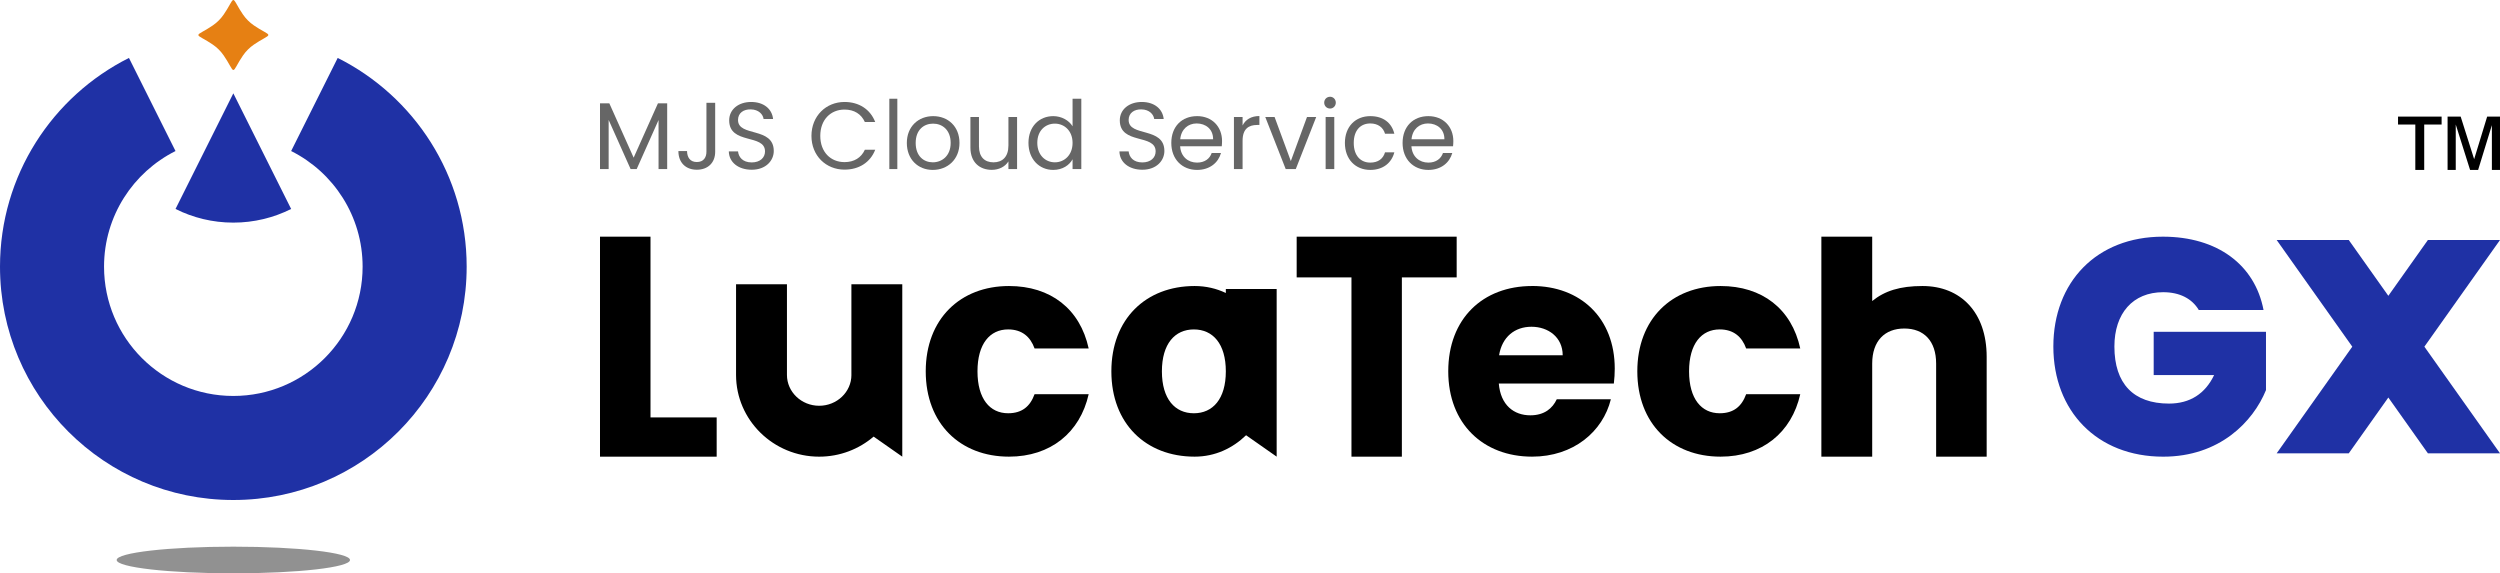
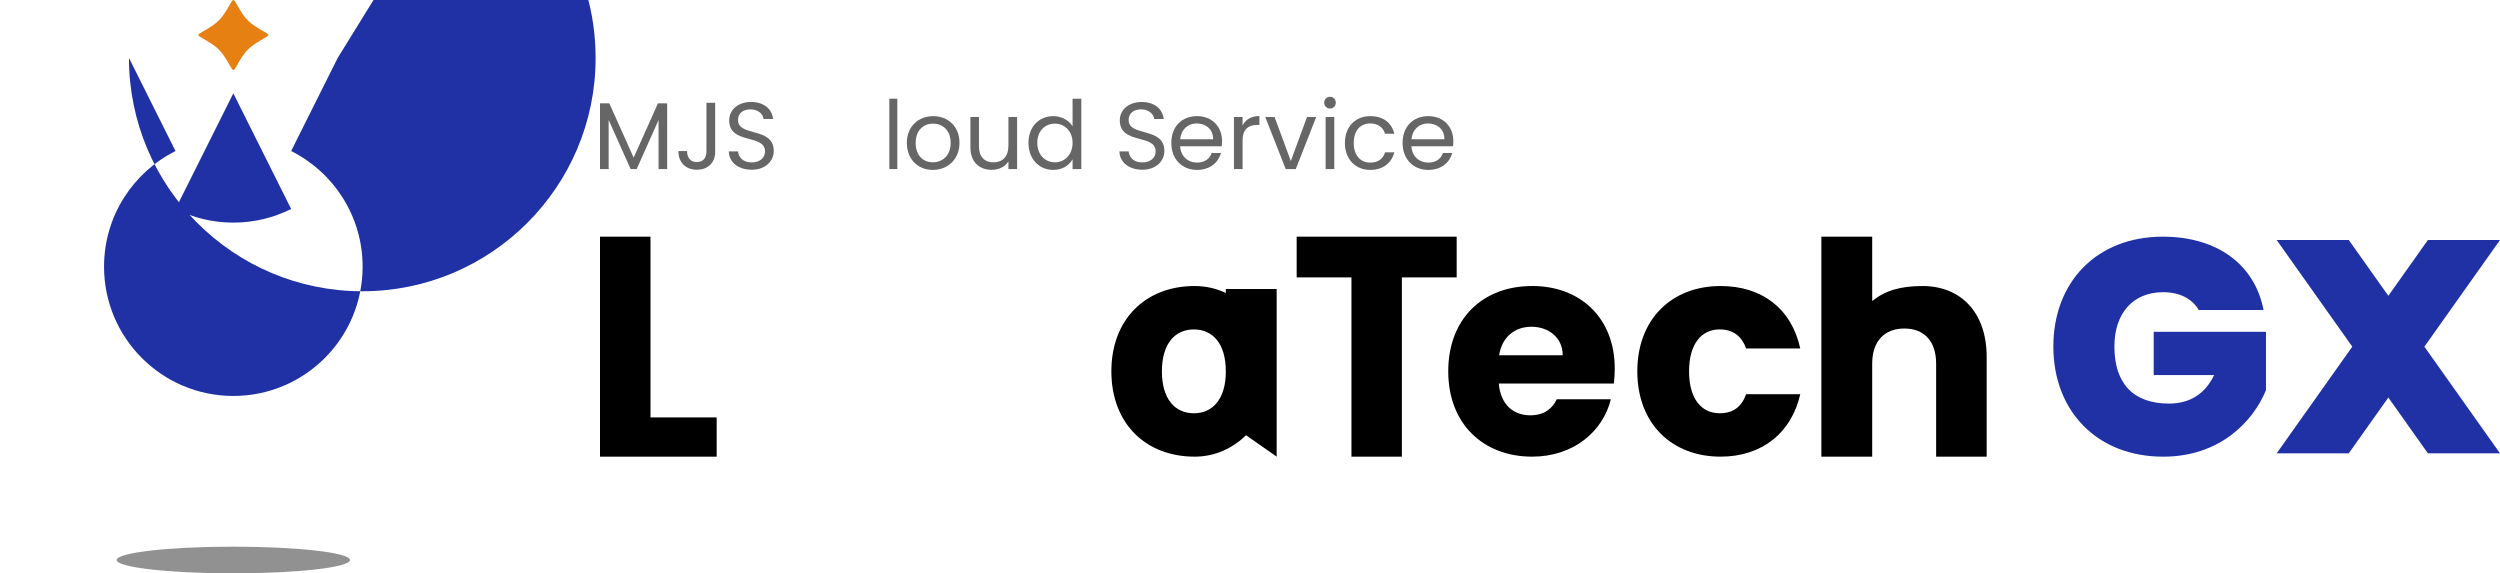
<svg xmlns="http://www.w3.org/2000/svg" id="_レイヤー_2" data-name="レイヤー 2" viewBox="0 0 1500 344">
  <defs>
    <style>
      .cls-1 {
        fill: #e68013;
      }

      .cls-2 {
        fill: #666;
      }

      .cls-3 {
        fill: #919191;
      }

      .cls-4 {
        fill: #1f31a5;
      }
    </style>
  </defs>
  <g id="_レイヤー_1-2" data-name="レイヤー 1">
    <g>
-       <path d="M1449.19,101.95v-27.25h-10.37v-4.75h26.15v4.75h-10.44v27.25h-5.34ZM1468.55,101.95v-32h7.85l8.09,25.56,7.81-25.56h7.7v32h-4.87v-26.86l-8.25,26.86h-4.83l-8.6-27.25v27.25h-4.91Z" />
      <g>
        <g>
          <ellipse class="cls-3" cx="140" cy="336" rx="70" ry="8" />
          <path class="cls-1" d="M140.55.29c-.19-.19-.37-.29-.55-.29-.53,0-1.08.9-1.99,2.51l-.16.29c-.89,1.57-2.1,3.73-3.61,5.89-1.77,2.58-3.97,4.78-6.55,6.55-2.16,1.51-4.31,2.72-5.88,3.61l-.29.17c-1.61.91-2.52,1.46-2.51,1.99,0,.53.9,1.08,2.51,1.99l.29.16c1.57.89,3.73,2.1,5.89,3.61,2.58,1.77,4.78,3.97,6.55,6.55h0c1.51,2.16,2.72,4.31,3.61,5.88l.17.29c.91,1.61,1.46,2.52,1.99,2.51.53,0,1.08-.9,1.99-2.51l.16-.29c.89-1.57,2.1-3.73,3.61-5.89,1.77-2.58,3.97-4.78,6.55-6.55,2.16-1.51,4.31-2.72,5.88-3.61l.29-.17c1.61-.91,2.52-1.46,2.51-1.99,0-.53-.9-1.08-2.51-1.99l-.29-.16c-1.57-.89-3.73-2.1-5.89-3.61-2.58-1.77-4.78-3.97-6.55-6.55-1.51-2.16-2.72-4.31-3.61-5.89l-.17-.29c-.61-1.07-1.05-1.83-1.44-2.22Z" />
          <g>
-             <path class="cls-4" d="M202.62,34.76l-27.93,55.86c25.42,12.74,42.88,39.01,42.88,69.38,0,42.84-34.73,77.57-77.57,77.57s-77.57-34.73-77.57-77.57c0-30.37,17.46-56.64,42.88-69.38l-27.93-55.86C31.5,57.75,0,105.19,0,160c0,77.32,62.68,140,140,140s140-62.68,140-140c0-54.81-31.5-102.25-77.38-125.24Z" />
+             <path class="cls-4" d="M202.62,34.76l-27.93,55.86c25.42,12.74,42.88,39.01,42.88,69.38,0,42.84-34.73,77.57-77.57,77.57s-77.57-34.73-77.57-77.57c0-30.37,17.46-56.64,42.88-69.38l-27.93-55.86c0,77.32,62.68,140,140,140s140-62.68,140-140c0-54.81-31.5-102.25-77.38-125.24Z" />
            <path class="cls-4" d="M140,133.57c12.47,0,24.25-2.96,34.69-8.19l-34.69-69.38-34.69,69.38c10.44,5.23,22.21,8.19,34.69,8.19Z" />
          </g>
        </g>
        <g>
          <g>
            <polygon points="874 142 778 142 778 166.44 810.88 166.44 810.88 274 841.12 274 841.12 166.44 874 166.44 874 142" />
            <path d="M919.25,171.61c-29.61,0-50.3,19.62-50.3,51.19s21.05,51.19,50.3,51.19c24.79,0,42.45-14.98,47.27-34.43h-32.46c-2.5,5.35-7.31,9.63-15.87,9.63-9.81,0-17.84-6.06-18.91-19.09h69.03c.36-3.03.54-6.06.54-8.92,0-30.32-20.51-49.59-49.59-49.59ZM899.45,213.17c1.78-11.06,9.45-17.12,19.44-17.12s18.73,6.24,18.73,17.12h-38.17Z" />
            <path d="M1031.81,197.65c8.38,0,13.38,4.46,15.88,11.42h32.46c-5.17-23.72-22.83-37.46-47.81-37.46-29.25,0-49.95,19.8-49.95,51.19s20.69,51.19,49.95,51.19c24.97,0,42.63-14.45,47.81-37.46h-32.46c-2.68,7.31-7.49,11.42-15.88,11.42-10.88,0-18.37-8.56-18.37-25.15s7.49-25.15,18.37-25.15Z" />
            <path d="M1153.47,171.61c-13.38,0-22.59,2.87-30.15,9.01h0v-38.63h-30.5v132h30.5v-55.83c0-13.56,7.49-21.05,19.27-21.05s19.09,7.49,19.09,21.05v55.83h30.32v-59.93c0-26.58-15.52-42.45-38.53-42.45Z" />
            <polygon points="390.3 142 360 142 360 274 430 274 430 250.45 390.3 250.45 390.3 142" />
-             <path d="M510.85,224.97c0,10.2-8.68,18.49-19.34,18.49s-19.34-8.3-19.34-18.49v-54.42h-30.54v54.42c0,27.03,22.37,49.03,49.87,49.03,12.49,0,23.92-4.55,32.68-12.04l17.19,12.04v-103.45h-30.53v54.42Z" />
-             <path d="M604.86,197.65c8.38,0,13.38,4.46,15.88,11.42h32.46c-5.17-23.72-22.83-37.46-47.81-37.46-29.25,0-49.95,19.8-49.95,51.19s20.69,51.19,49.95,51.19c24.97,0,42.63-14.45,47.81-37.46h-32.46c-2.68,7.31-7.49,11.42-15.88,11.42-10.88,0-18.37-8.56-18.37-25.15s7.49-25.15,18.37-25.15Z" />
            <path d="M735.5,175.79c-5.63-2.67-11.9-4.18-18.73-4.18-29.25,0-49.95,19.8-49.95,51.19s20.69,51.19,49.95,51.19c12.26,0,22.76-5.02,30.88-12.85l18.35,12.85v-100.61h-30.5v2.39ZM716.32,247.96c-11.36,0-19.18-8.56-19.18-25.15s7.82-25.15,19.18-25.15,19.18,8.56,19.18,25.15-7.82,25.15-19.18,25.15Z" />
          </g>
          <g>
            <path class="cls-4" d="M1292.2,225.03h36.27c-5.34,11.23-14.54,17.12-27.06,17.12-21.35,0-32.77-11.97-32.77-34.24,0-19.88,11.05-32.59,29.27-32.59,9.94,0,17.31,3.87,21.36,10.68h38.85c-5.15-27.06-27.62-44-60.39-44-39.77,0-65.72,27.25-65.72,65.91s26.14,66.09,65.91,66.09c33.88,0,53.94-20.99,61.67-39.95v-34.98h-67.38v25.96Z" />
            <polygon class="cls-4" points="1500 144 1456.74 144 1433 177.49 1409.26 144 1366 144 1411.37 208 1366 272 1409.26 272 1433 238.51 1456.74 272 1500 272 1454.63 208 1500 144" />
          </g>
        </g>
        <g>
          <polygon class="cls-2" points="380.19 94.6 365.59 61.98 360 61.98 360 101.44 365.19 101.44 365.19 71.96 378.36 101.44 382.01 101.44 395.13 72.02 395.13 101.44 400.31 101.44 400.31 61.98 394.78 61.98 380.19 94.6" />
          <path class="cls-2" d="M423.86,91.06c0,3.31-1.65,6.16-5.76,6.16s-5.82-2.91-5.87-6.56h-5.19c0,6.96,4.45,11.18,11.06,11.18s11.01-4.16,11.01-10.78v-29.37h-5.25v29.37Z" />
          <path class="cls-2" d="M442.81,72.02c0-4.28,3.36-6.5,7.64-6.39,4.85.06,7.36,3.08,7.7,5.76h5.7c-.63-6.04-5.59-10.21-13.17-10.21s-13.17,4.45-13.17,11.01c0,14.77,21.5,7.93,21.5,18.65,0,3.76-2.96,6.61-7.98,6.61-5.53,0-7.87-3.31-8.21-6.61h-5.53c.11,6.56,5.76,11,13.74,11,8.61,0,13.23-5.59,13.23-11.23,0-14.71-21.44-8.32-21.44-18.59Z" />
-           <path class="cls-2" d="M506.71,65.74c5.82,0,10.04,2.68,12.2,7.47h6.22c-2.97-7.7-9.81-12.03-18.42-12.03-11.12,0-19.84,8.44-19.84,20.36s8.73,20.24,19.84,20.24c8.61,0,15.45-4.28,18.42-11.92h-6.22c-2.17,4.73-6.39,7.41-12.2,7.41-8.33,0-14.54-6.04-14.54-15.74s6.22-15.79,14.54-15.79Z" />
          <rect class="cls-2" x="533.6" y="59.24" width="4.8" height="42.2" />
          <path class="cls-2" d="M559.9,69.68c-8.84,0-15.8,6.22-15.8,16.08s6.73,16.19,15.57,16.19,16.02-6.27,16.02-16.19-6.9-16.08-15.79-16.08ZM559.67,97.39c-5.42,0-10.26-3.71-10.26-11.63s4.96-11.58,10.44-11.58,10.55,3.71,10.55,11.58-5.3,11.63-10.72,11.63Z" />
          <path class="cls-2" d="M605.05,87.36c0,6.73-3.59,10.04-8.95,10.04s-8.72-3.25-8.72-9.58v-17.62h-5.13v18.31c0,8.95,5.64,13.4,12.83,13.4,4.16,0,7.98-1.82,9.98-5.08v4.62h5.19v-31.25h-5.19v17.16Z" />
          <path class="cls-2" d="M643.54,75.78c-2.17-3.59-6.67-6.1-11.58-6.1-8.44,0-14.88,6.27-14.88,16.02s6.44,16.25,14.83,16.25c5.7,0,9.75-2.91,11.63-6.39v5.87h5.25v-42.2h-5.25v16.54ZM632.93,97.39c-5.7,0-10.55-4.33-10.55-11.69s4.85-11.52,10.55-11.52,10.61,4.33,10.61,11.58-4.9,11.63-10.61,11.63Z" />
          <path class="cls-2" d="M677.18,72.02c0-4.28,3.37-6.5,7.64-6.39,4.85.06,7.36,3.08,7.7,5.76h5.7c-.63-6.04-5.59-10.21-13.17-10.21s-13.17,4.45-13.17,11.01c0,14.77,21.5,7.93,21.5,18.65,0,3.76-2.96,6.61-7.98,6.61-5.53,0-7.87-3.31-8.21-6.61h-5.53c.11,6.56,5.76,11,13.74,11,8.61,0,13.23-5.59,13.23-11.23,0-14.71-21.44-8.32-21.44-18.59Z" />
          <path class="cls-2" d="M718.23,69.68c-9.12,0-15.45,6.22-15.45,16.08s6.56,16.19,15.45,16.19c7.76,0,12.77-4.45,14.37-10.15h-5.59c-1.14,3.36-4.1,5.76-8.78,5.76-5.3,0-9.75-3.48-10.15-9.81h24.98c.11-1.08.17-2,.17-3.14,0-8.55-5.93-14.94-15-14.94ZM708.14,83.54c.57-6.1,4.79-9.47,9.86-9.47,5.36,0,9.92,3.36,9.86,9.47h-19.73Z" />
          <path class="cls-2" d="M745.55,75.27v-5.08h-5.19v31.25h5.19v-16.99c0-7.24,3.76-9.47,8.72-9.47h1.37v-5.36c-4.96,0-8.33,2.17-10.09,5.65Z" />
          <polygon class="cls-2" points="774.5 96.65 764.75 70.19 759.16 70.19 771.42 101.44 777.47 101.44 789.73 70.19 784.2 70.19 774.5 96.65" />
          <path class="cls-2" d="M798.06,58.05c-2,0-3.54,1.54-3.54,3.54s1.54,3.54,3.54,3.54c1.88,0,3.42-1.54,3.42-3.54s-1.54-3.54-3.42-3.54Z" />
          <rect class="cls-2" x="795.38" y="70.19" width="5.19" height="31.25" />
          <path class="cls-2" d="M822.17,74.07c4.62,0,7.76,2.4,8.84,6.16h5.59c-1.6-6.56-6.67-10.55-14.43-10.55-8.9,0-15.23,6.27-15.23,16.08s6.33,16.19,15.23,16.19c7.76,0,12.83-4.33,14.43-10.55h-5.59c-1.14,3.94-4.22,6.16-8.84,6.16-5.7,0-9.92-4.05-9.92-11.8s4.22-11.69,9.92-11.69Z" />
          <path class="cls-2" d="M872,84.62c0-8.55-5.93-14.94-15-14.94s-15.45,6.22-15.45,16.08,6.56,16.19,15.45,16.19c7.76,0,12.77-4.45,14.37-10.15h-5.59c-1.14,3.36-4.11,5.76-8.78,5.76-5.3,0-9.75-3.48-10.15-9.81h24.98c.11-1.08.17-2,.17-3.14ZM846.91,83.54c.57-6.1,4.79-9.47,9.87-9.47,5.36,0,9.92,3.36,9.86,9.47h-19.73Z" />
        </g>
      </g>
    </g>
  </g>
</svg>